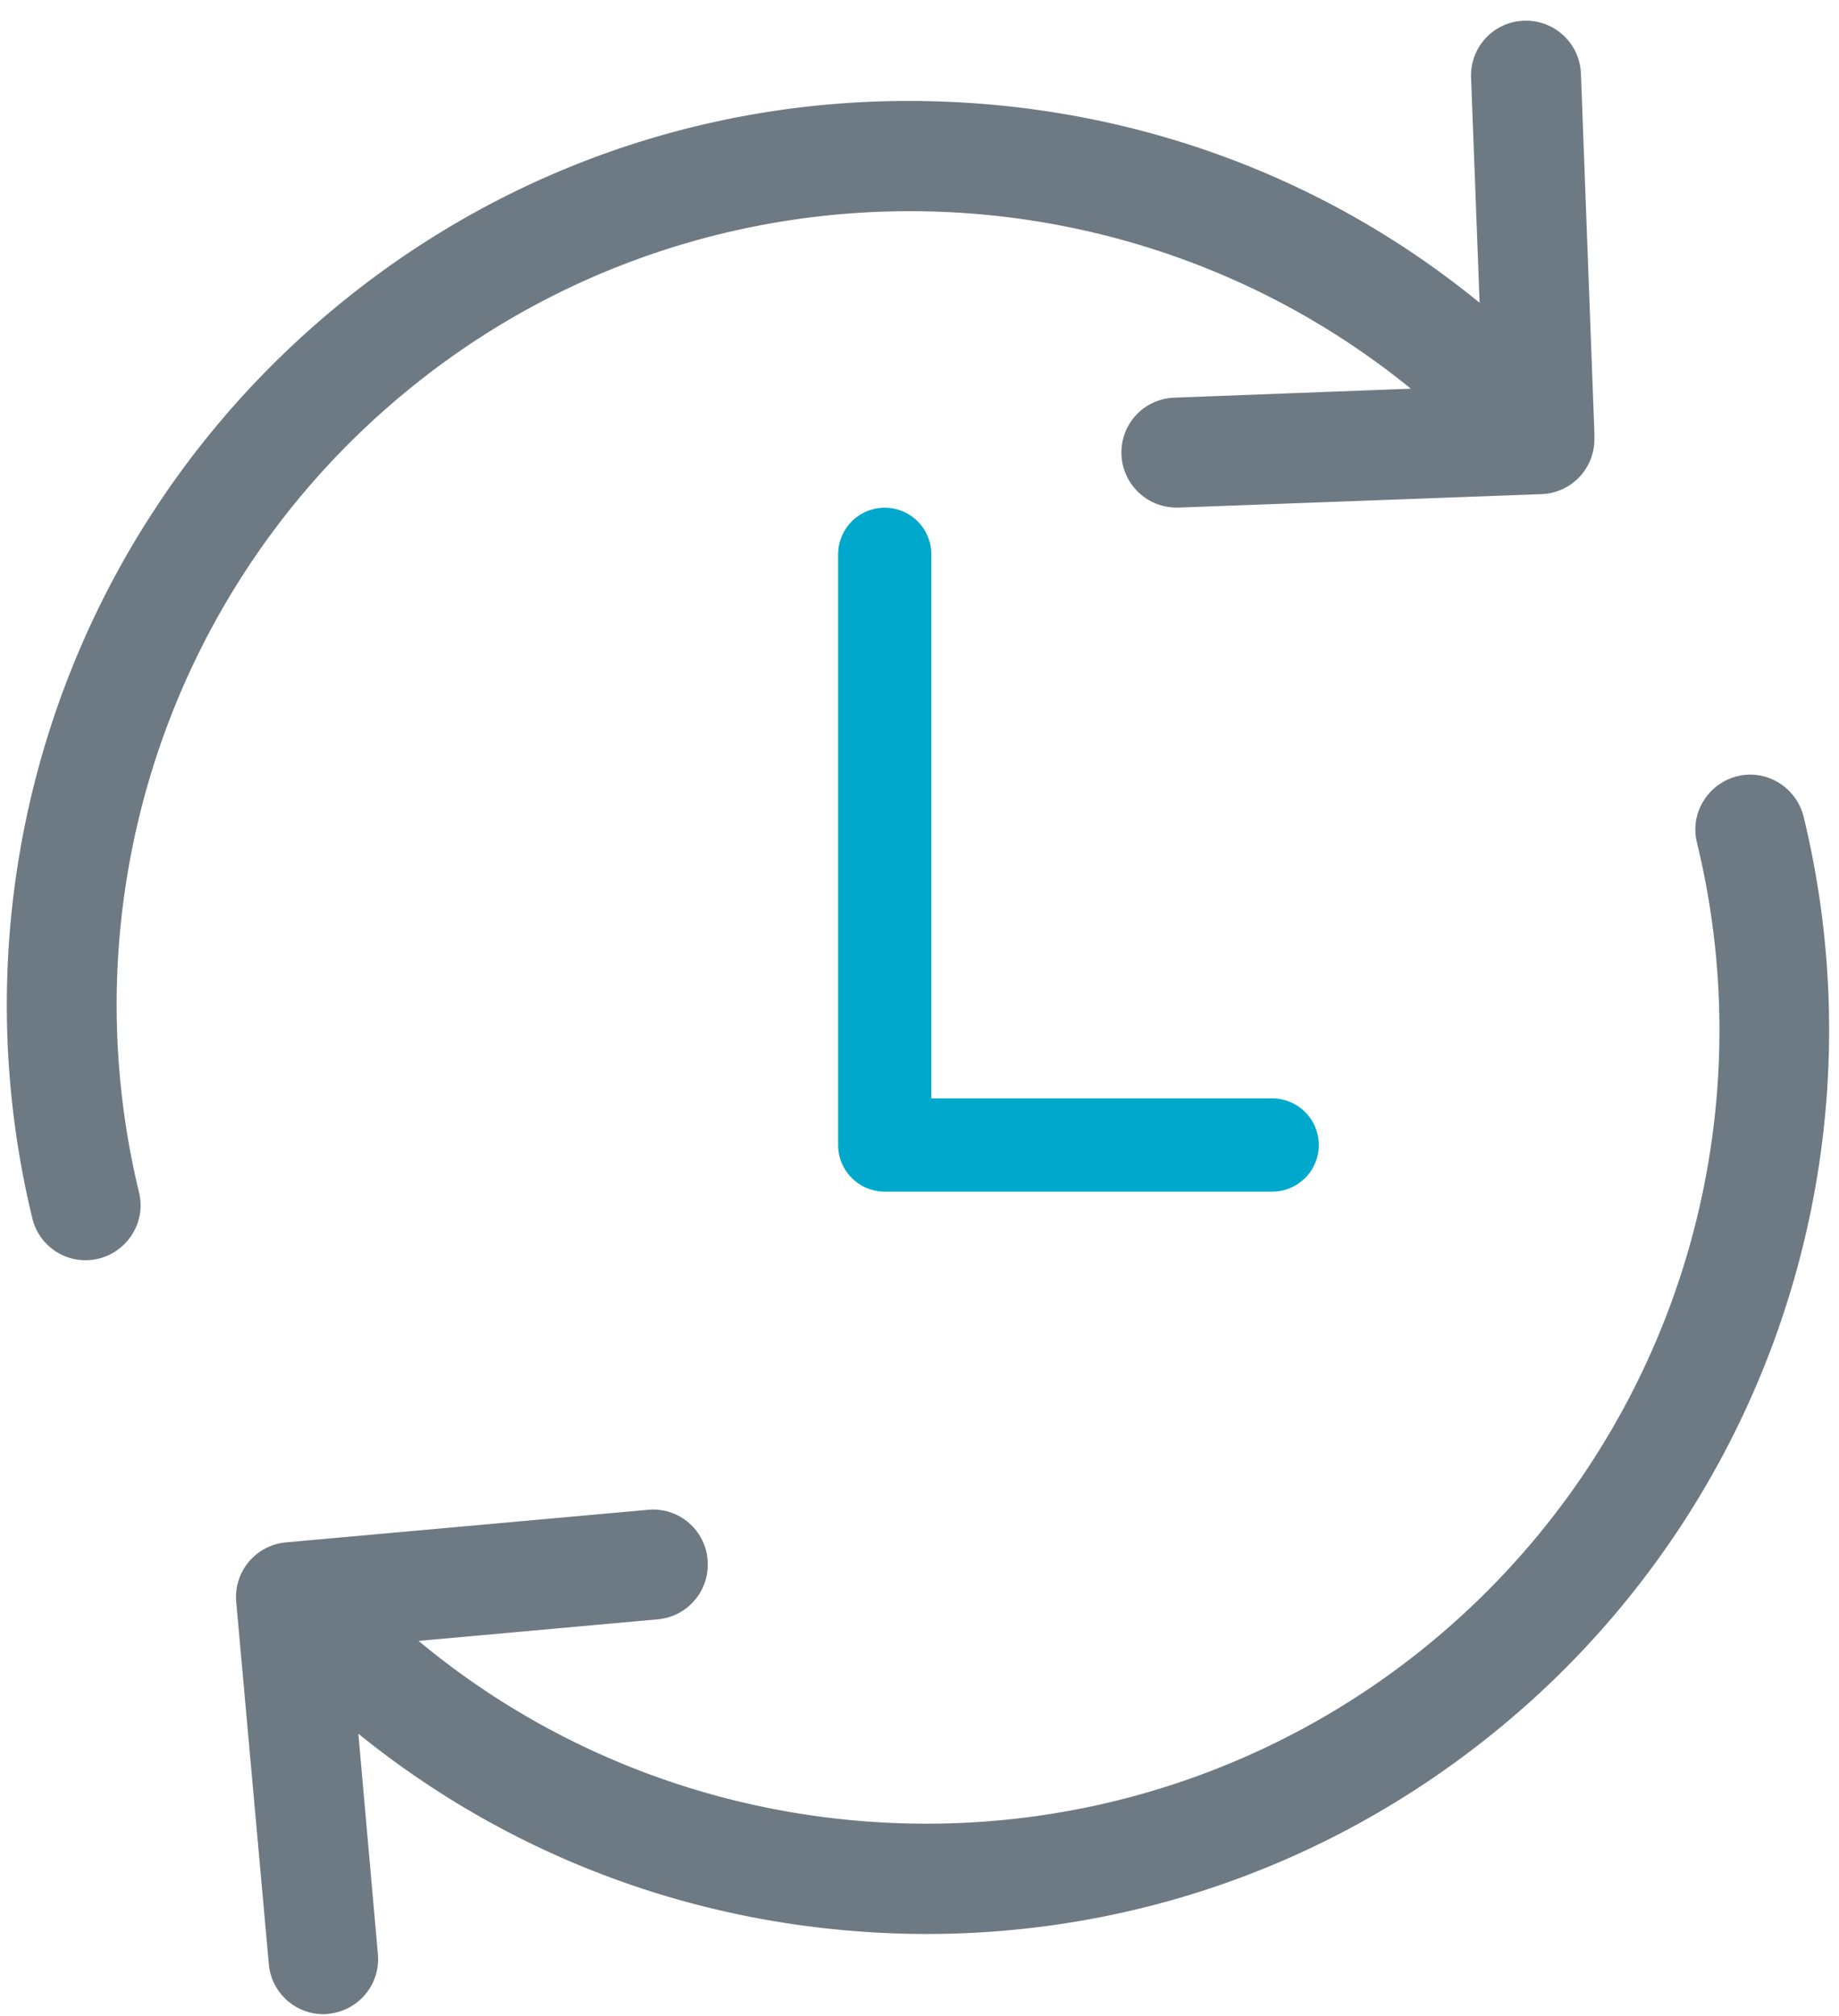
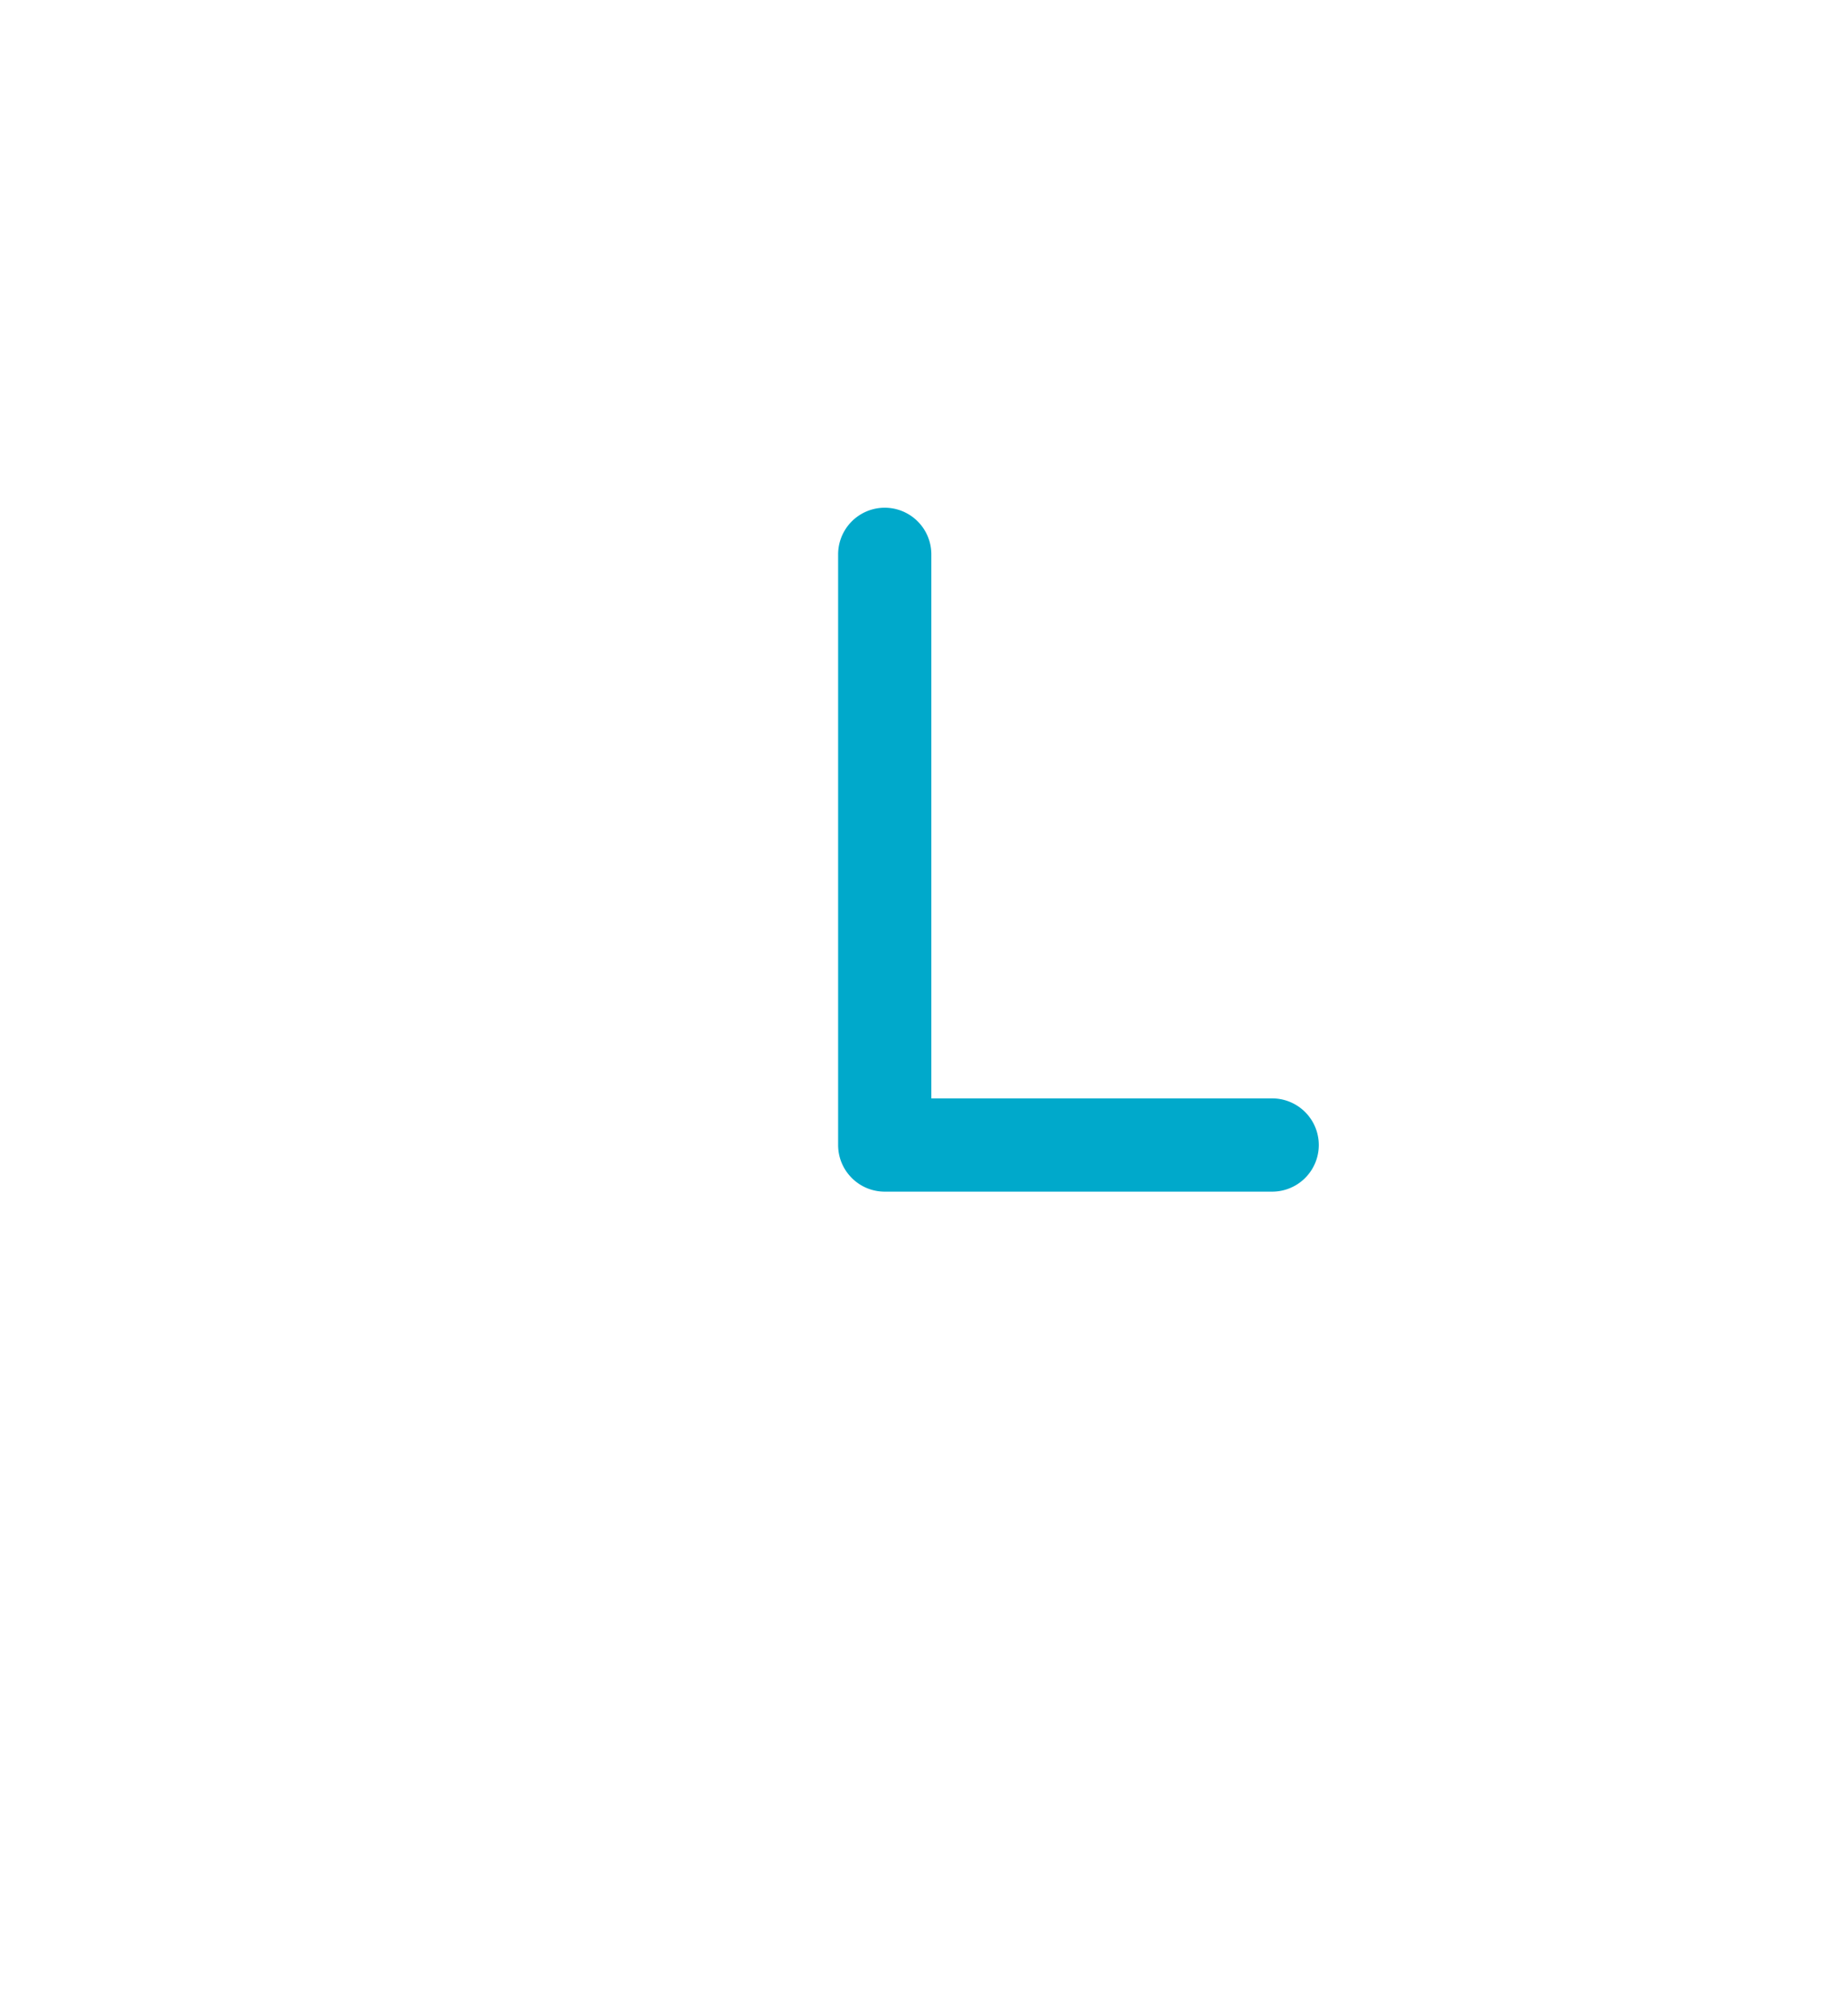
<svg xmlns="http://www.w3.org/2000/svg" width="73" height="80" viewBox="0 0 73 80">
  <g fill="none" fill-rule="evenodd">
-     <path fill="#6E7A83" d="M15 16.509C26.68 5.943 44.161 5.782 56.004 15.426l-9.387.356a2.173 2.173 0 0 0-2.1 2.262 2.188 2.188 0 0 0 2.18 2.1h.081l14.412-.533a2.177 2.177 0 0 0 2.1-2.181v-.259l-.534-14.249a2.183 2.183 0 0 0-2.261-2.1 2.173 2.173 0 0 0-2.1 2.261l.339 8.934c-5.865-4.798-13.086-7.576-20.81-7.964-9.563-.485-18.756 2.794-25.848 9.224A35.886 35.886 0 0 0 1.284 48.351a2.171 2.171 0 0 0 2.633 1.6c1.164-.29 1.89-1.47 1.6-2.633-2.714-11.244.904-23.054 9.483-30.81zM71.594 32.406c-.291-1.163-1.47-1.89-2.633-1.6-1.164.292-1.891 1.471-1.6 2.634a31.488 31.488 0 0 1-9.484 30.81 31.4 31.4 0 0 1-21.115 8.125c-7.19 0-14.363-2.439-20.146-7.253l9.5-.857a2.178 2.178 0 0 0 1.97-2.375 2.167 2.167 0 0 0-2.374-1.97l-14.363 1.292a2.178 2.178 0 0 0-1.971 2.375l1.293 14.362a2.178 2.178 0 0 0 2.164 1.987c.065 0 .13 0 .194-.016A2.178 2.178 0 0 0 15 77.545l-.775-8.74c5.865 4.75 13.053 7.512 20.727 7.9.614.033 1.229.048 1.826.048 8.902 0 17.367-3.263 24.023-9.273a35.874 35.874 0 0 0 10.793-35.074z" />
    <path fill="#00A9CB" fill-rule="nonzero" d="M36.97 43.592V22a1.85 1.85 0 1 0-3.7 0v23.442c0 .51.207.973.542 1.308.335.335.798.542 1.308.542H50.5a1.85 1.85 0 1 0 0-3.7H36.97z" />
  </g>
</svg>